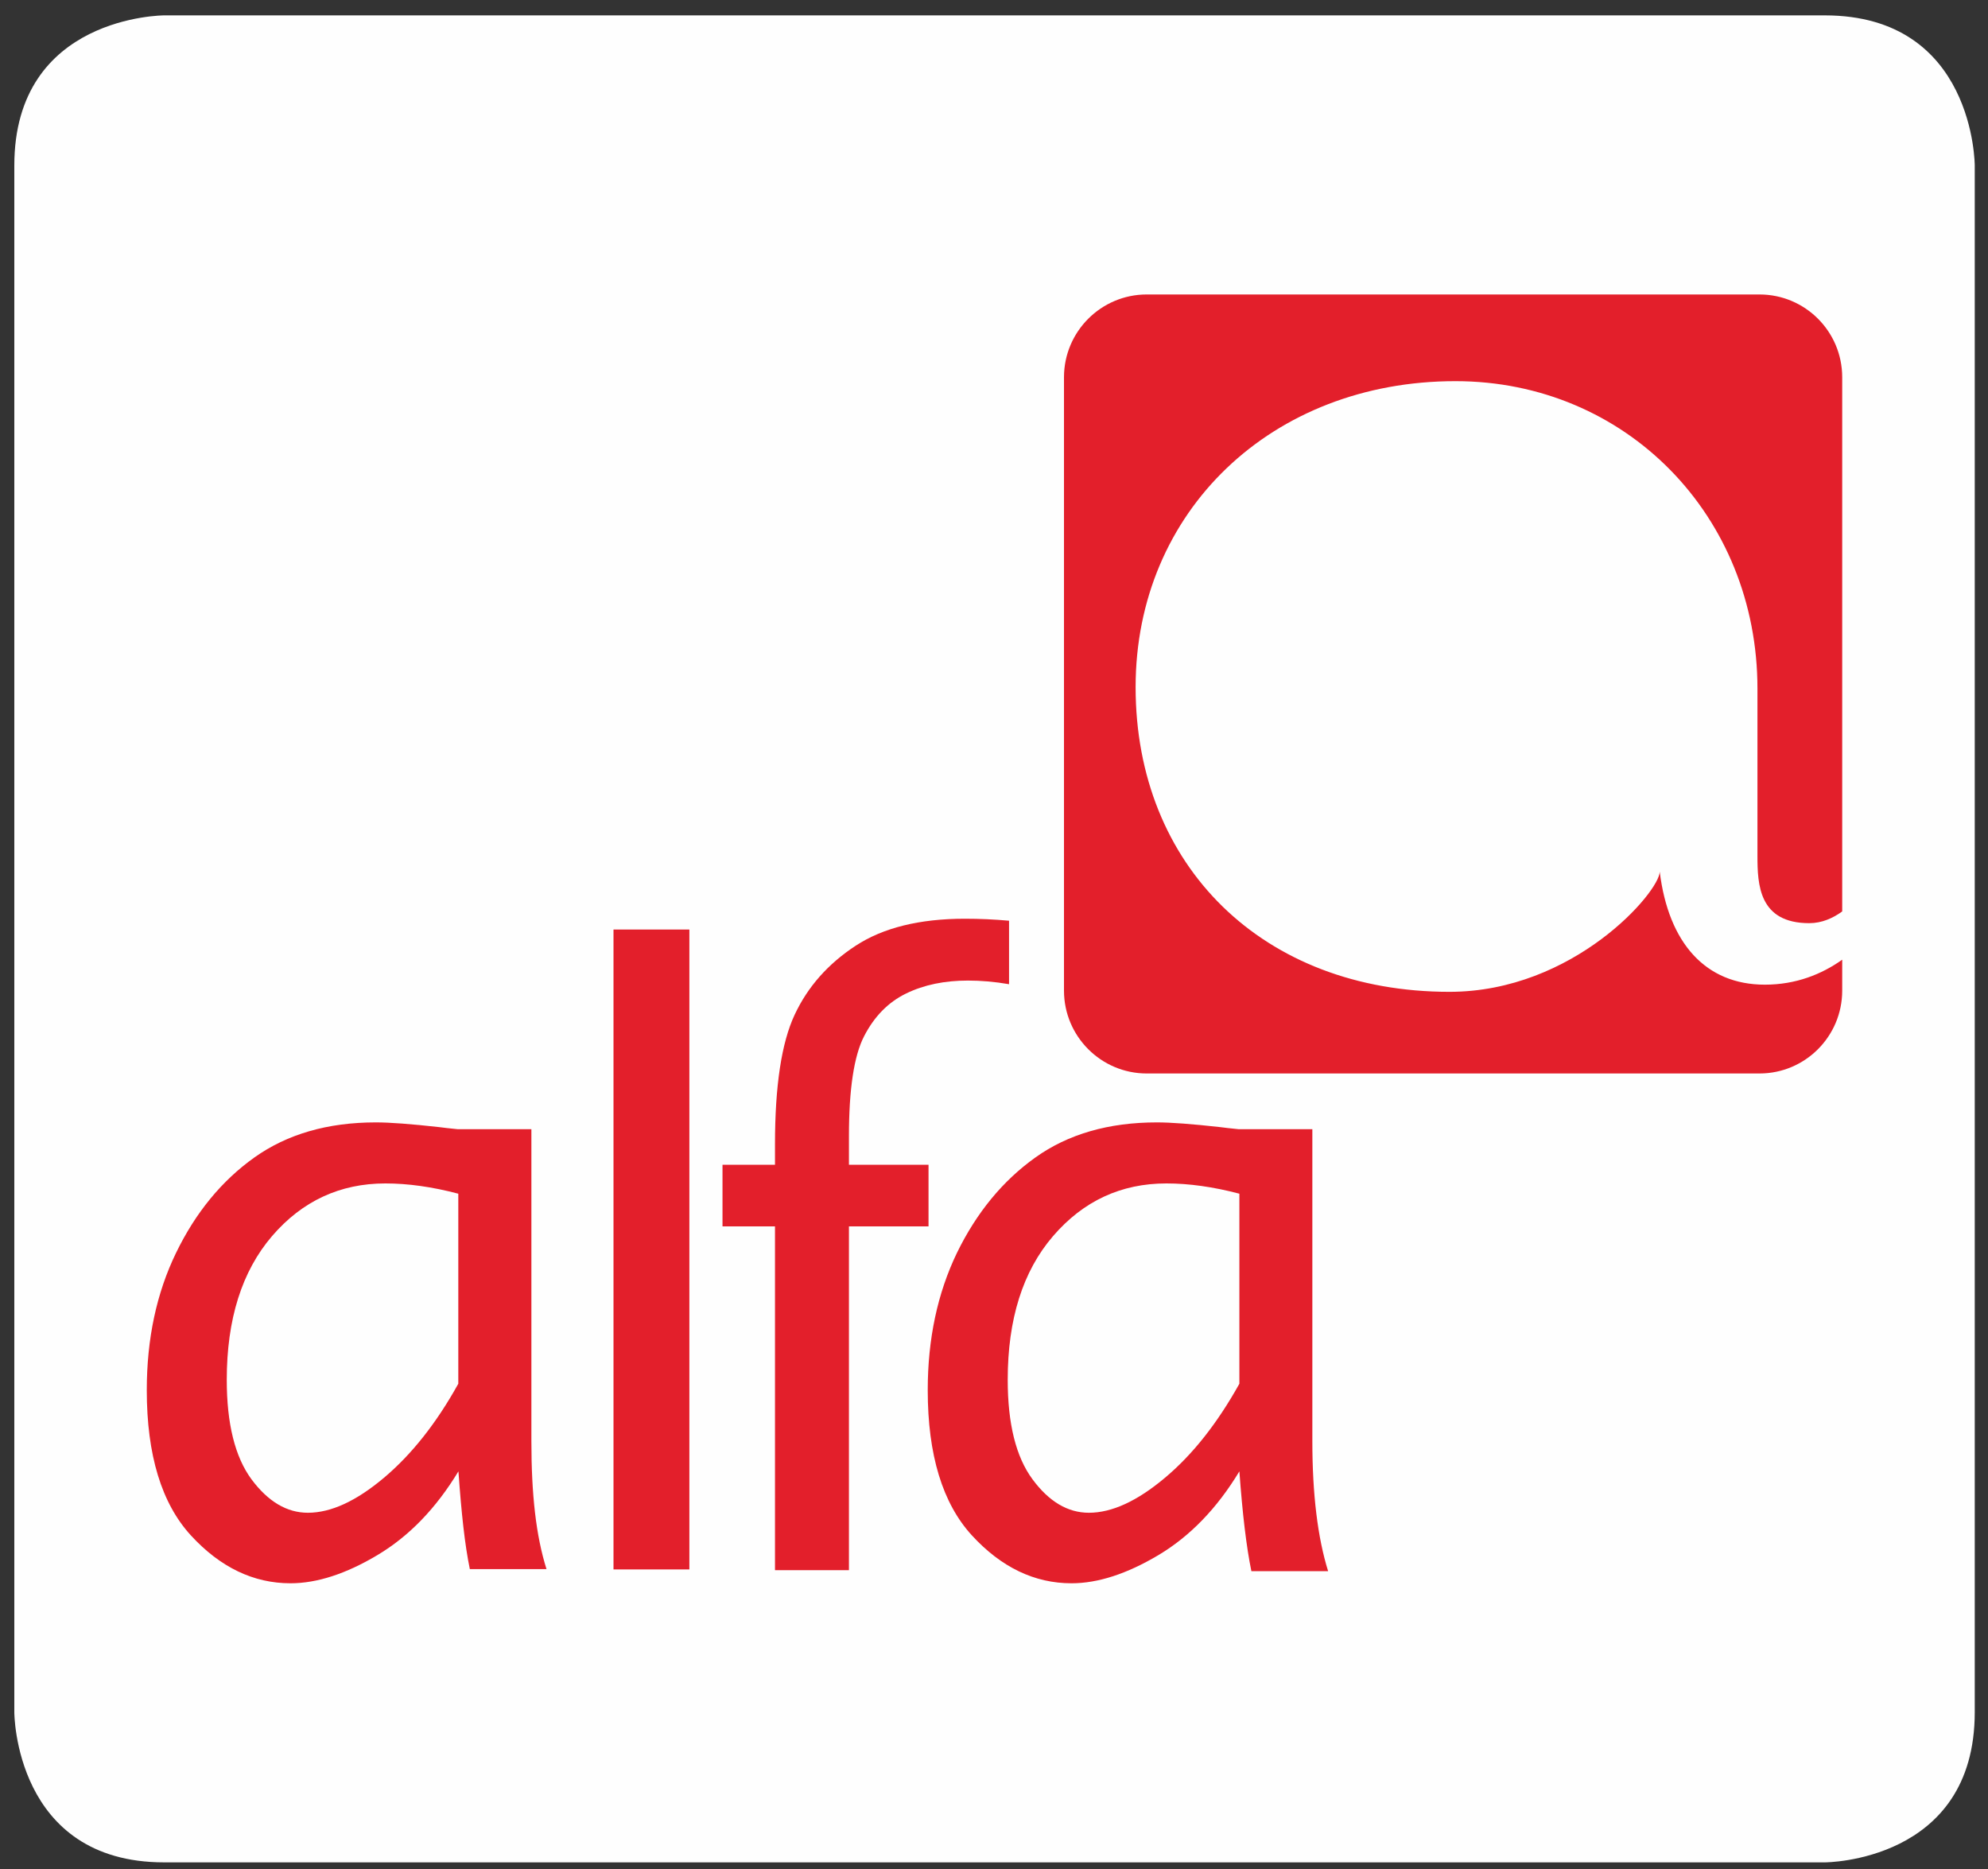
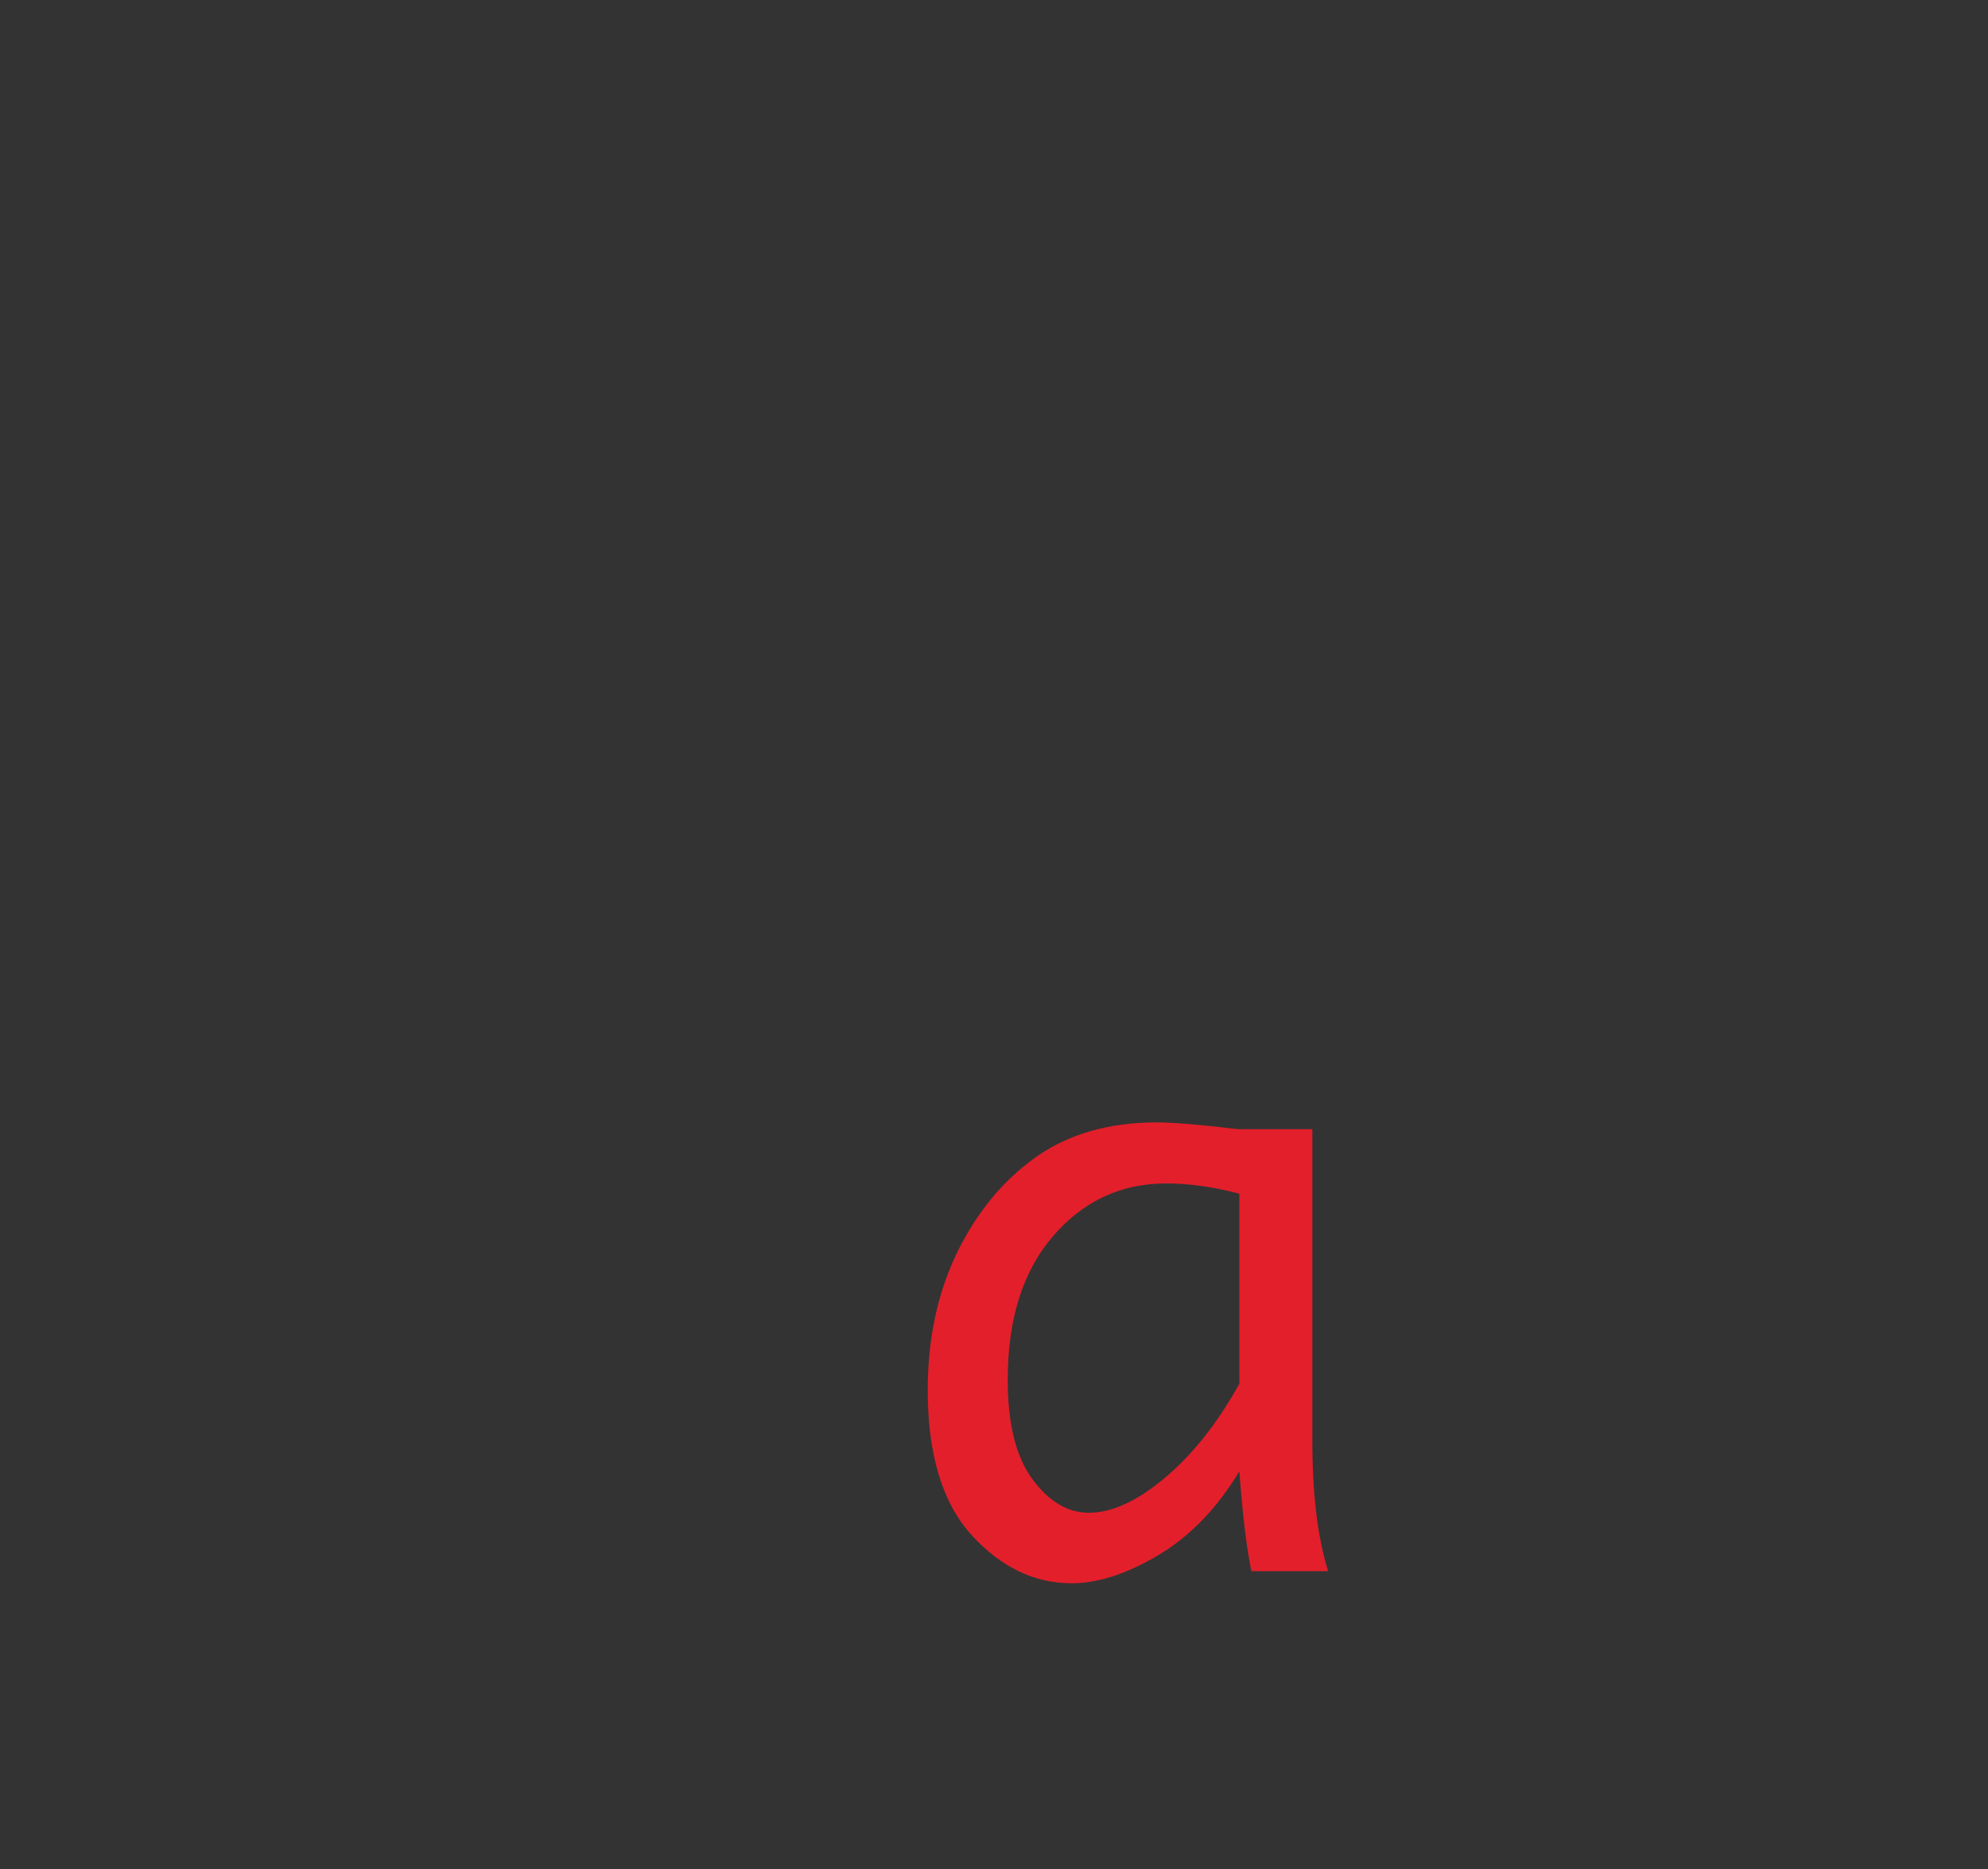
<svg xmlns="http://www.w3.org/2000/svg" version="1.1" id="Layer_1" x="0px" y="0px" viewBox="0 0 300 282" style="enable-background:new 0 0 300 282;" xml:space="preserve">
  <rect x="0" y="0" width="300" height="282" fill="#333333" stroke="none" />
  <style type="text/css">
	.st0{fill:#FEFEFE;}
	.st1{fill:#E31F2B;}
</style>
-   <path class="st0" d="M24.78,2.32c0,0-22.62,0-22.62,22.65v233.38c0,0,0,22.65,22.62,22.65h250.59c0,0,22.63,0,22.63-22.65V24.97  c0,0,0-22.65-22.63-22.65H24.78z" />
  <g>
-     <path class="st1" d="M266.33,148.57c-8.94,0-14.54-6.26-15.87-17.05c0,3.01-12.95,18.13-31.73,18.13c-28.14,0-47.36-19-47.36-45.97   c0-26.53,20.54-46.17,48.26-46.17c25.7,0,45.58,20.28,45.58,46.4v25.24c0,4.32,0.22,10.14,7.82,10.14c1.9,0,3.58-0.76,4.97-1.77   V56.93c0-6.91-5.59-12.5-12.49-12.5h-92.46c-6.89,0-12.49,5.6-12.49,12.5v92.53c0,6.91,5.6,12.51,12.49,12.51h92.46   c6.9,0,12.49-5.6,12.49-12.51v-4.66C274.91,147,271.01,148.57,266.33,148.57" />
    <g>
-       <path class="st1" d="M152.27,148.5c-2.18-0.38-4.26-0.55-6.2-0.55c-3.53,0-6.64,0.64-9.33,1.95c-2.7,1.31-4.81,3.47-6.34,6.44    c-1.53,2.96-2.29,8-2.29,15.09v4.31h12.01v9.3h-12.01v51.87h-11.16v-51.87h-7.92v-9.3h7.92v-3.12c0-8.8,0.99-15.31,2.97-19.52    c1.98-4.23,5.05-7.69,9.21-10.41c4.14-2.71,9.65-4.07,16.48-4.07c2.21,0,4.42,0.1,6.66,0.3V148.5z" />
-       <path class="st1" d="M69.16,208.78v-28.67c-3.94-1.04-7.61-1.55-11-1.55c-6.84,0-12.56,2.65-17.11,7.95    c-4.55,5.31-6.83,12.54-6.83,21.68c0,6.62,1.24,11.63,3.73,15.01c2.5,3.36,5.34,5.05,8.51,5.05c3.47,0,7.29-1.75,11.47-5.27    C62.1,219.47,65.85,214.75,69.16,208.78 M69.18,222c-3.39,5.6-7.46,9.8-12.23,12.64c-4.74,2.83-9.13,4.25-13.11,4.25    c-5.57,0-10.59-2.39-15.03-7.22c-4.43-4.83-6.66-12.14-6.66-21.92c0-7.75,1.47-14.64,4.42-20.72c2.94-6.06,6.88-10.87,11.82-14.39    c4.96-3.52,11.05-5.29,18.34-5.29c2.11,0,5.29,0.24,9.52,0.71c0.64,0.09,1.57,0.19,2.85,0.32h11.09v47.04    c0,8.06,0.69,14.29,2.28,19.33H70.9C70.14,233.07,69.63,228.35,69.18,222" />
-       <rect x="92.58" y="140.25" class="st1" width="11.45" height="96.55" />
      <path class="st1" d="M187.03,208.78v-28.67c-3.95-1.04-7.62-1.55-11.01-1.55c-6.85,0-12.55,2.65-17.11,7.95    c-4.57,5.31-6.84,12.54-6.84,21.68c0,6.62,1.24,11.63,3.74,15.01c2.48,3.36,5.32,5.05,8.51,5.05c3.46,0,7.28-1.75,11.47-5.27    C179.98,219.47,183.7,214.75,187.03,208.78 M187.03,222c-3.38,5.6-7.46,9.8-12.22,12.64c-4.76,2.83-9.13,4.25-13.11,4.25    c-5.57,0-10.59-2.39-15.03-7.22c-4.43-4.83-6.67-12.14-6.67-21.92c0-7.75,1.48-14.64,4.41-20.72c2.96-6.06,6.9-10.87,11.84-14.39    c4.93-3.52,11.05-5.29,18.34-5.29c2.11,0,5.28,0.24,9.52,0.71c0.63,0.09,1.57,0.19,2.84,0.32h11.09v47.04    c0,8.06,0.81,14.61,2.38,19.64h-11.58C188.08,233.38,187.49,228.35,187.03,222" />
    </g>
  </g>
</svg>